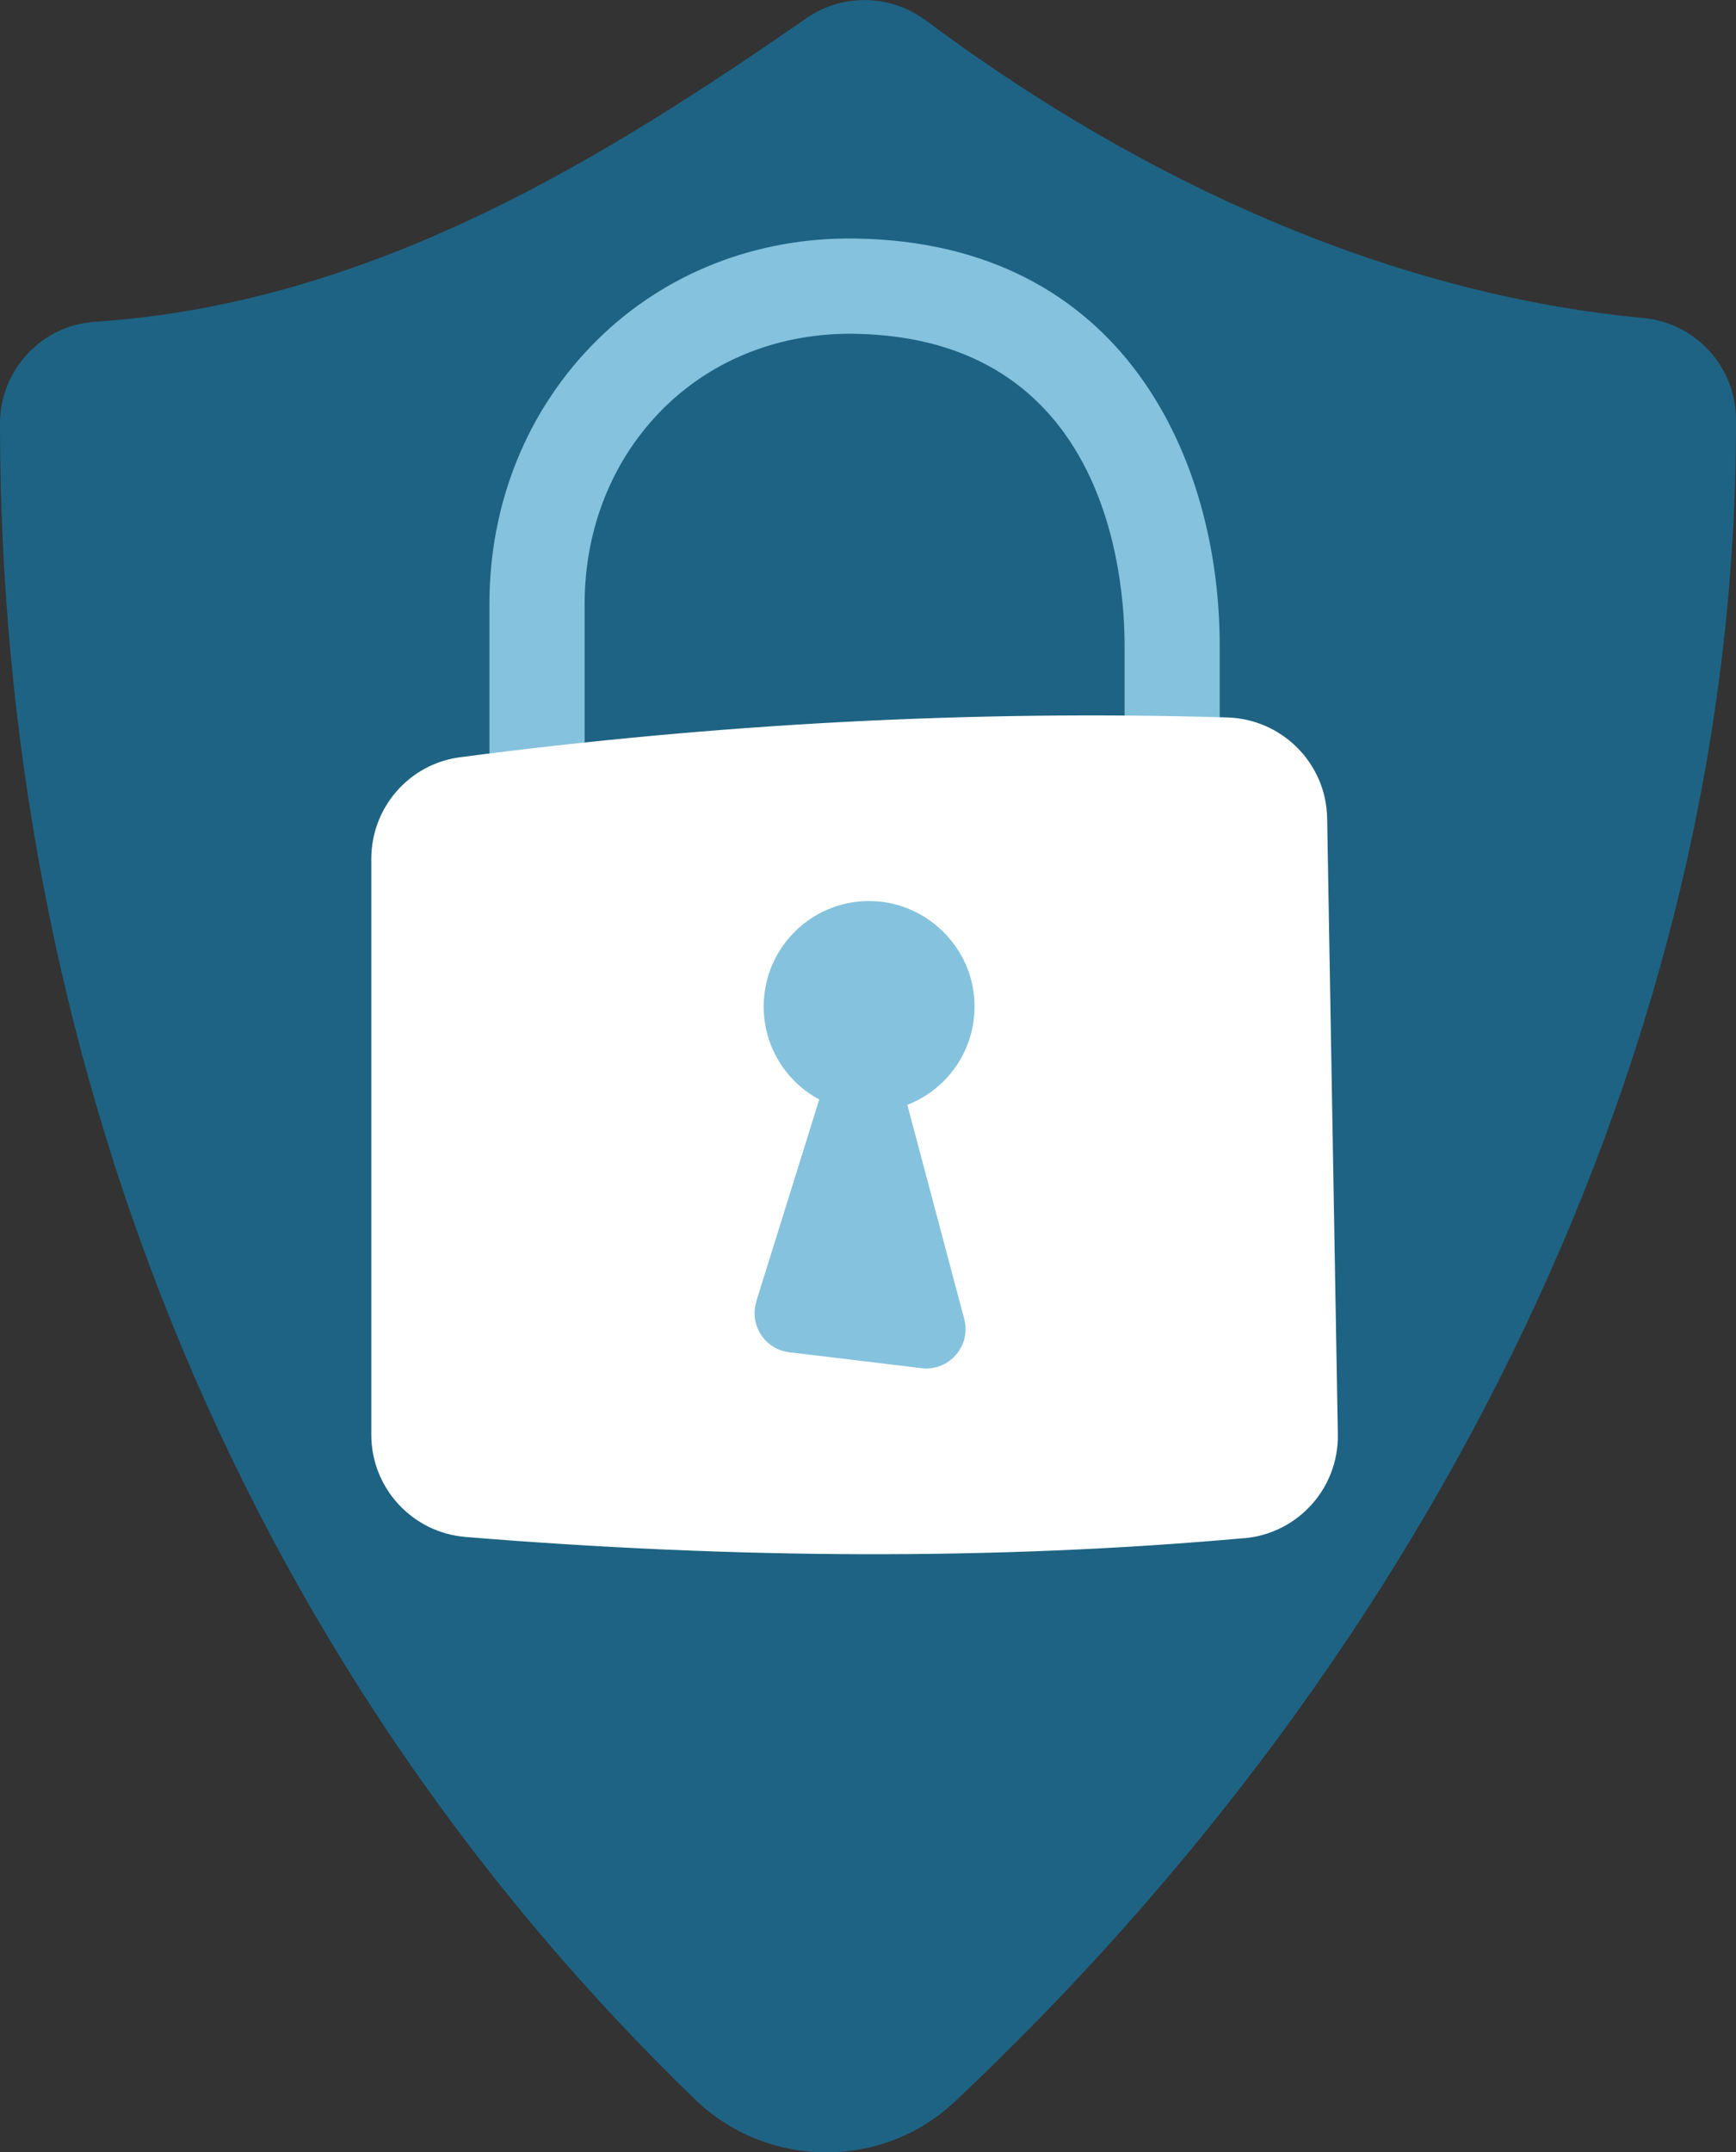
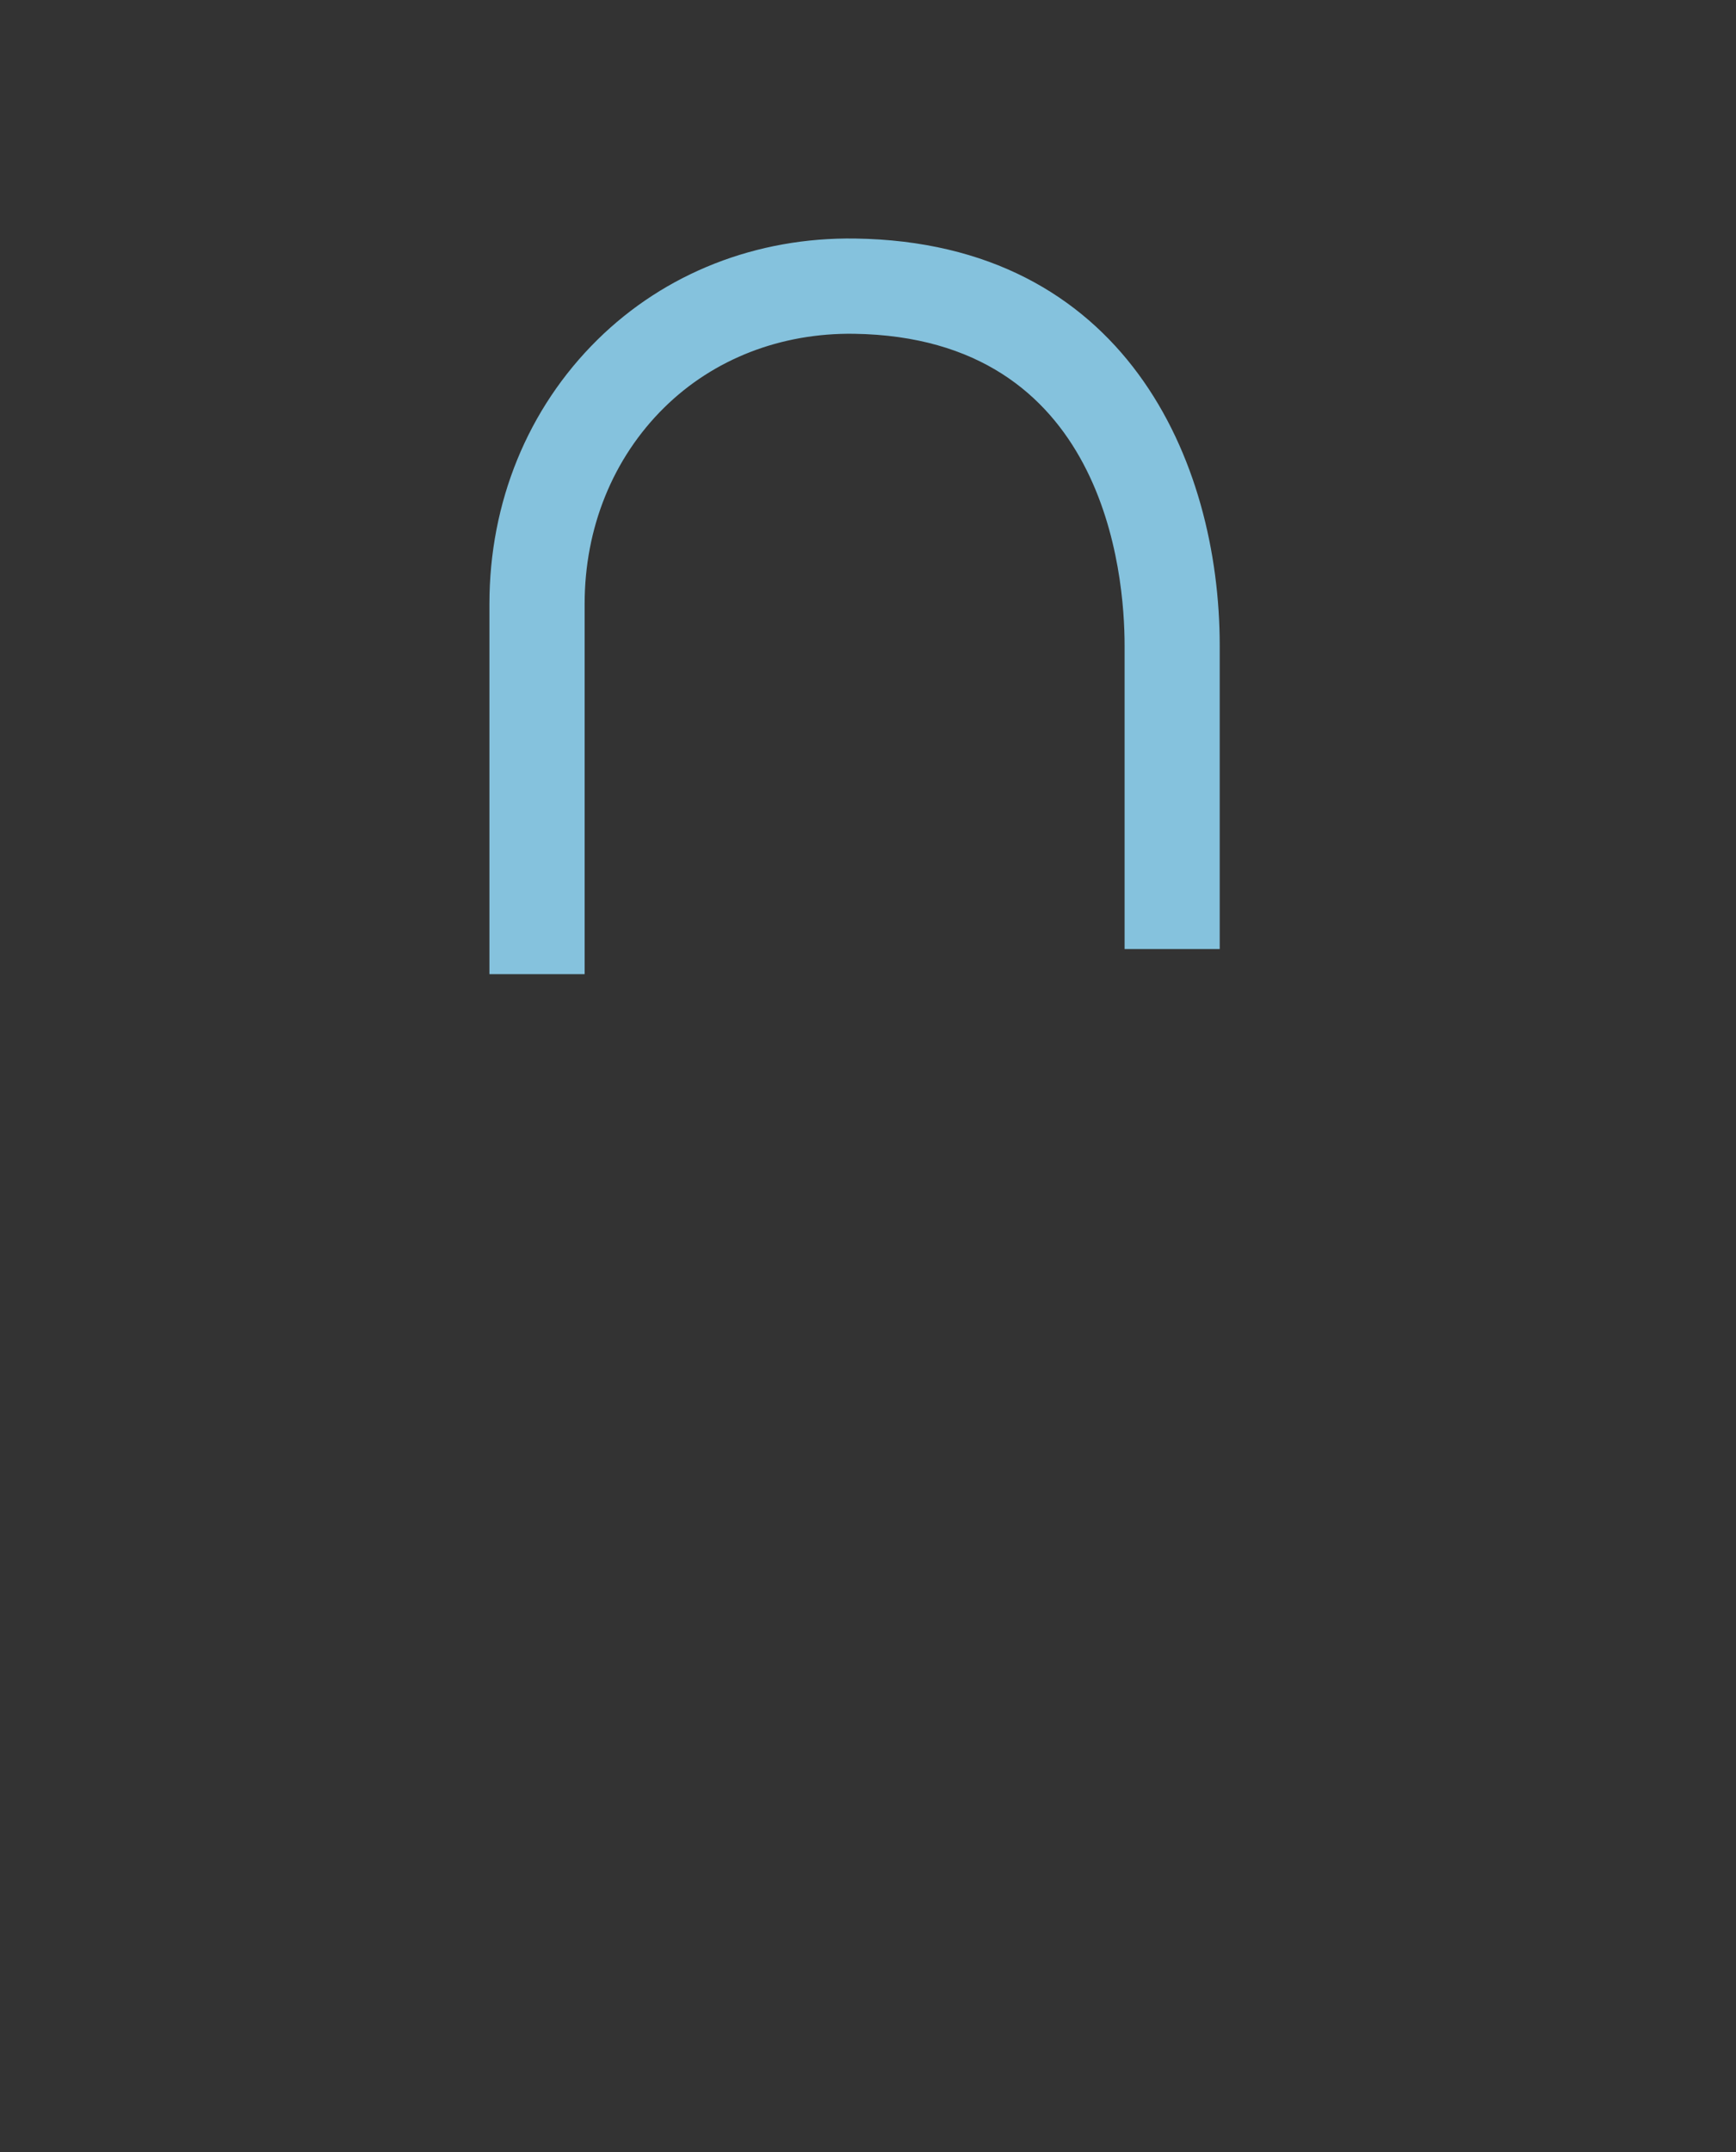
<svg xmlns="http://www.w3.org/2000/svg" id="Ebene_2" viewBox="0 0 180.33 223.5">
  <rect x="0" y="0" width="180.33" height="223.5" fill="#333333" stroke="none" />
  <g id="Ebene_2-2">
    <g id="Ebene_1-2">
-       <path d="m83.79,1.88C63.56,15.86,39.05,31.5,9.89,33.41c-5.57.36-9.89,5-9.89,10.58h0c0,64.48,23.8,127.2,72.17,173.99,7.5,7.26,19.43,7.4,27.03.24,49.75-46.82,81.13-109.64,81.13-174.23v-.41c0-5.48-4.18-10.05-9.64-10.56-29.16-2.75-55.27-16.53-74.49-30.88-3.67-2.74-8.65-2.86-12.42-.26h.01Z" style="fill:#1e6383;" />
      <path d="m60.72,101.16h-9.88v-38.45c0-10.55,3.98-20.29,11.22-27.43,7.03-6.93,16.53-10.66,26.78-10.51,27.94.41,37.86,23.02,37.86,42.27v31.51h-9.88v-31.51c0-7.5-2.03-32-28.12-32.38-7.59-.1-14.57,2.61-19.7,7.66-5.34,5.26-8.27,12.5-8.27,20.39v38.45h0Z" style="fill:#85c2dd;" />
-       <path d="m129.27,159.72c-25.99,2.33-53,2.16-80.9-.12-5.53-.45-9.8-5.06-9.8-10.61v-59.81c0-5.33,3.94-9.86,9.23-10.55,26.77-3.5,53.33-4.91,79.68-4.13,5.7.17,10.28,4.76,10.38,10.46l1.11,63.98c.1,5.58-4.14,10.29-9.7,10.79h0Z" style="fill:#fff;" />
-       <path d="m78.56,135.14l6.54-20.97c-3.44-1.84-5.77-5.47-5.77-9.65,0-6.24,5.2-11.25,11.5-10.94,5.41.27,9.91,4.59,10.36,9.99.43,5.05-2.57,9.46-6.94,11.16l5.91,22.23c.74,2.8-1.57,5.46-4.44,5.11l-13.73-1.65c-2.54-.3-4.18-2.84-3.42-5.28h-.01Z" style="fill:#85c2dd;" />
    </g>
  </g>
</svg>